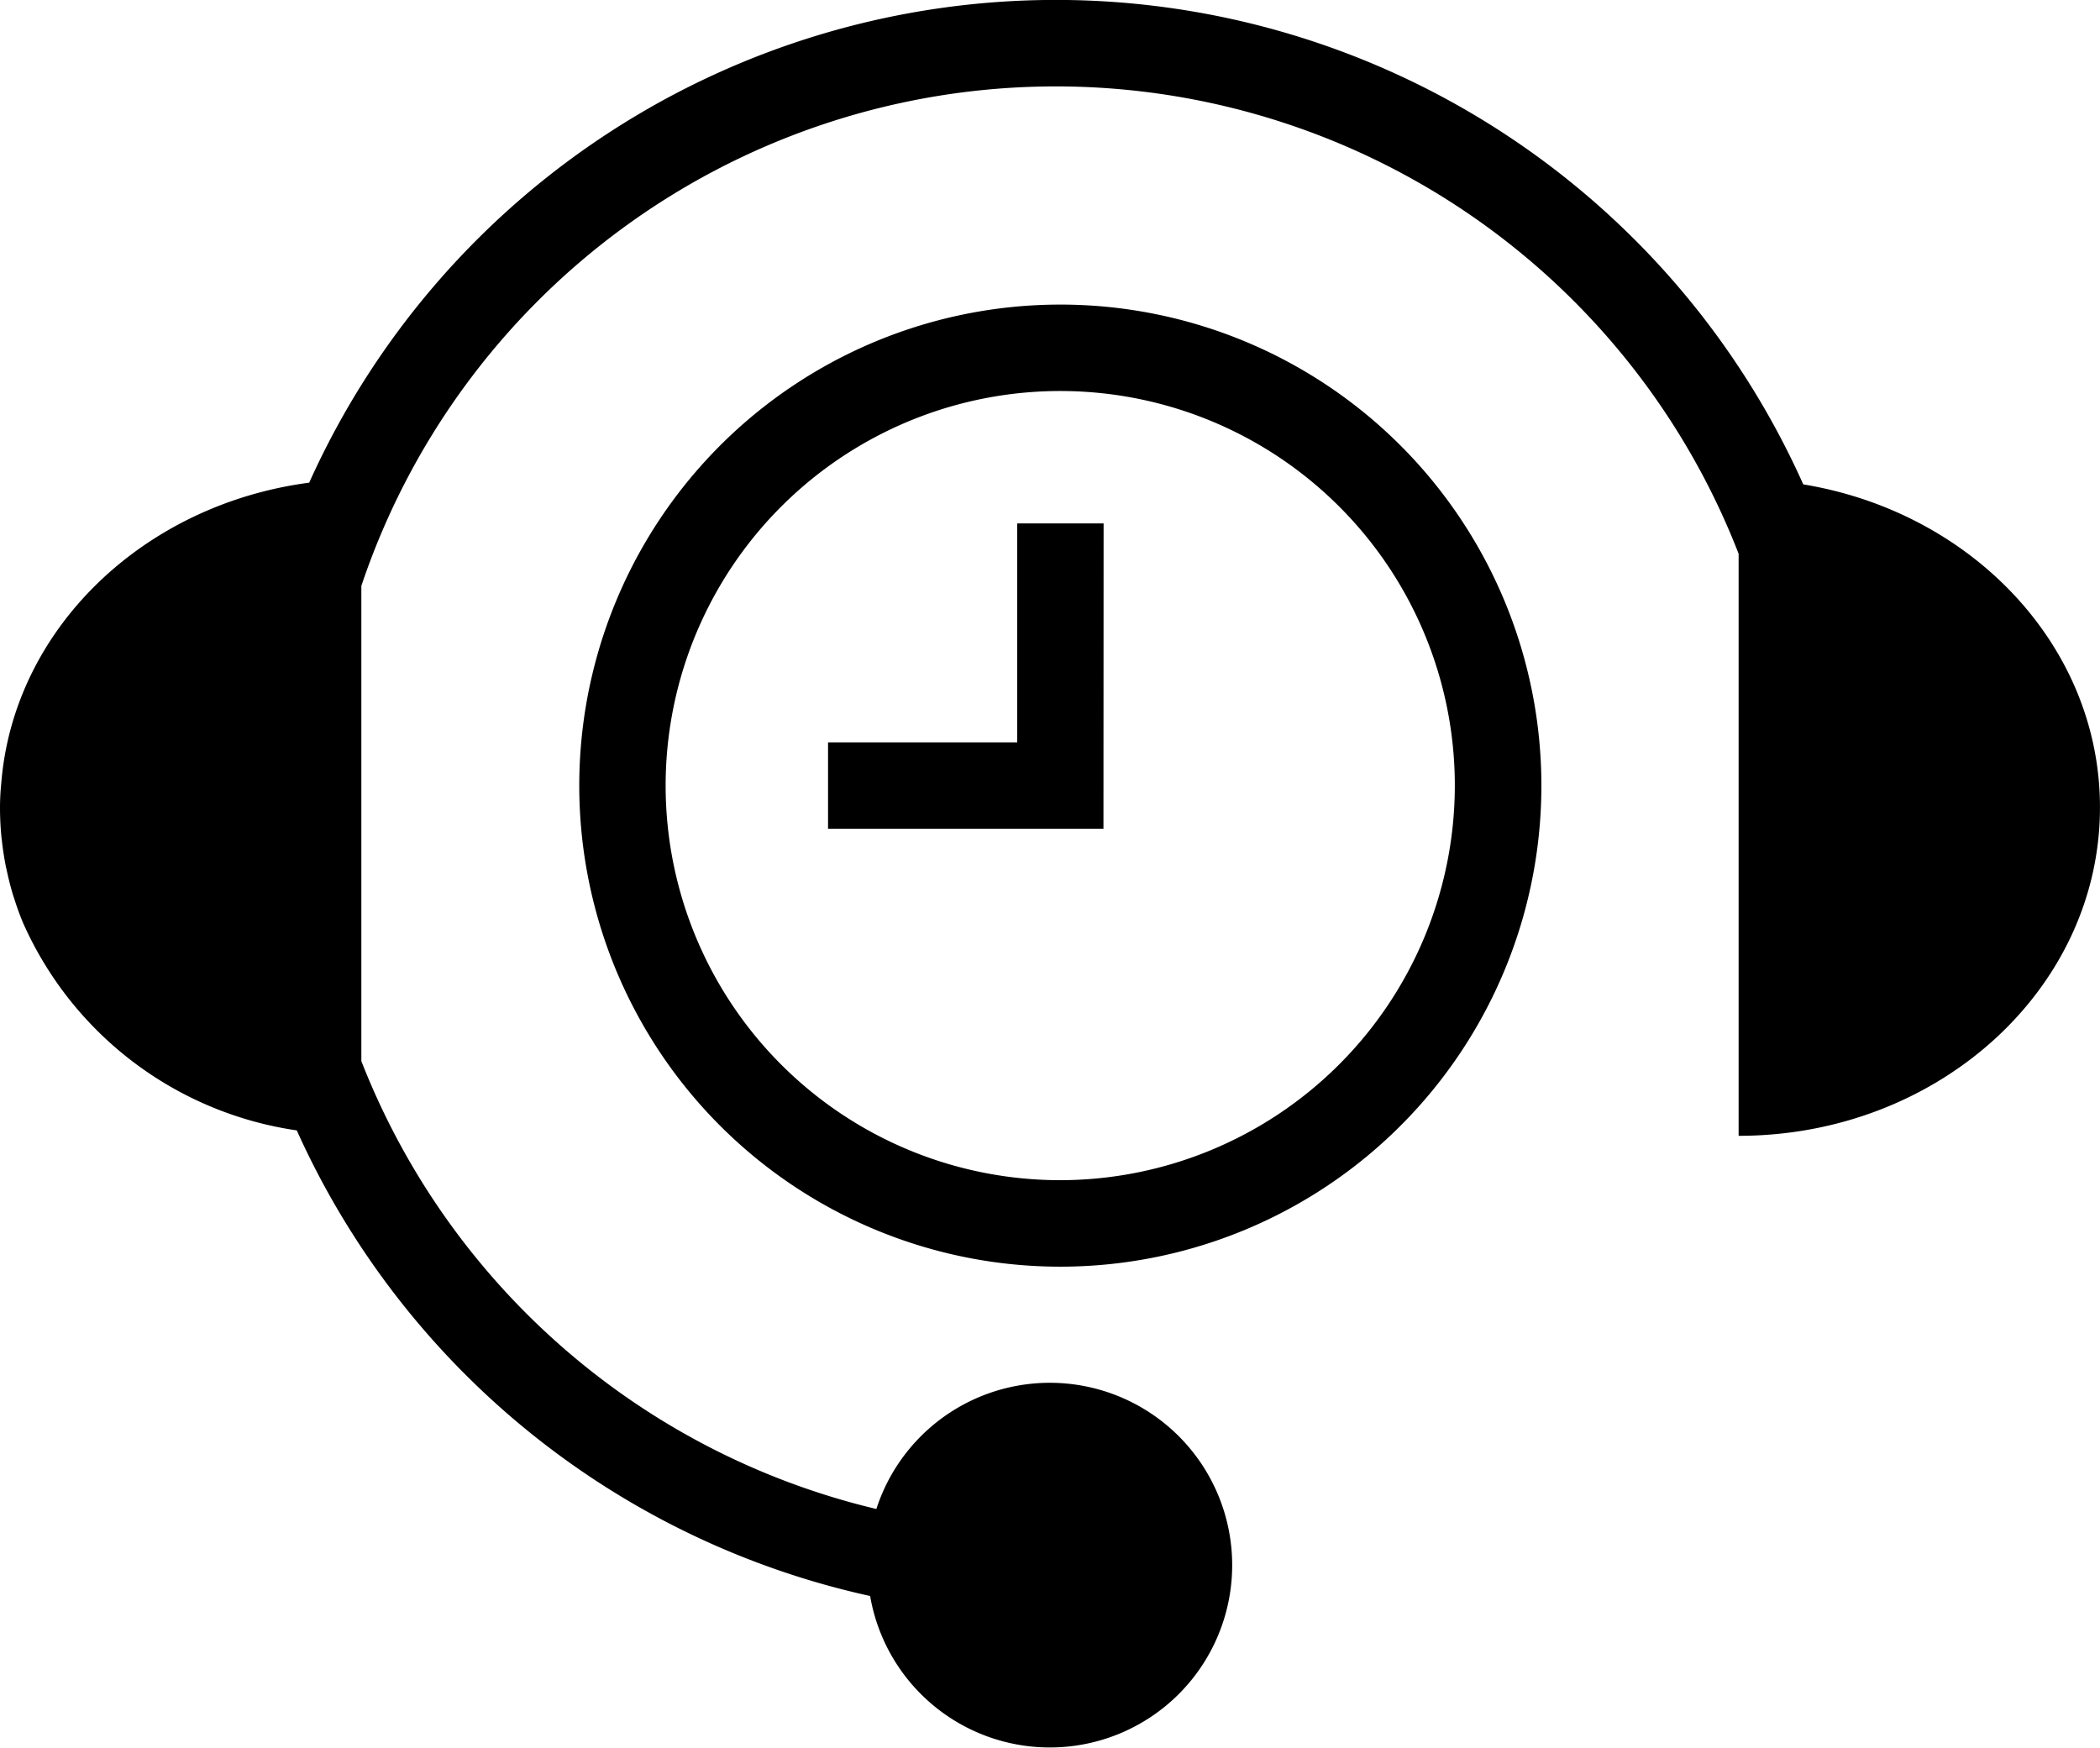
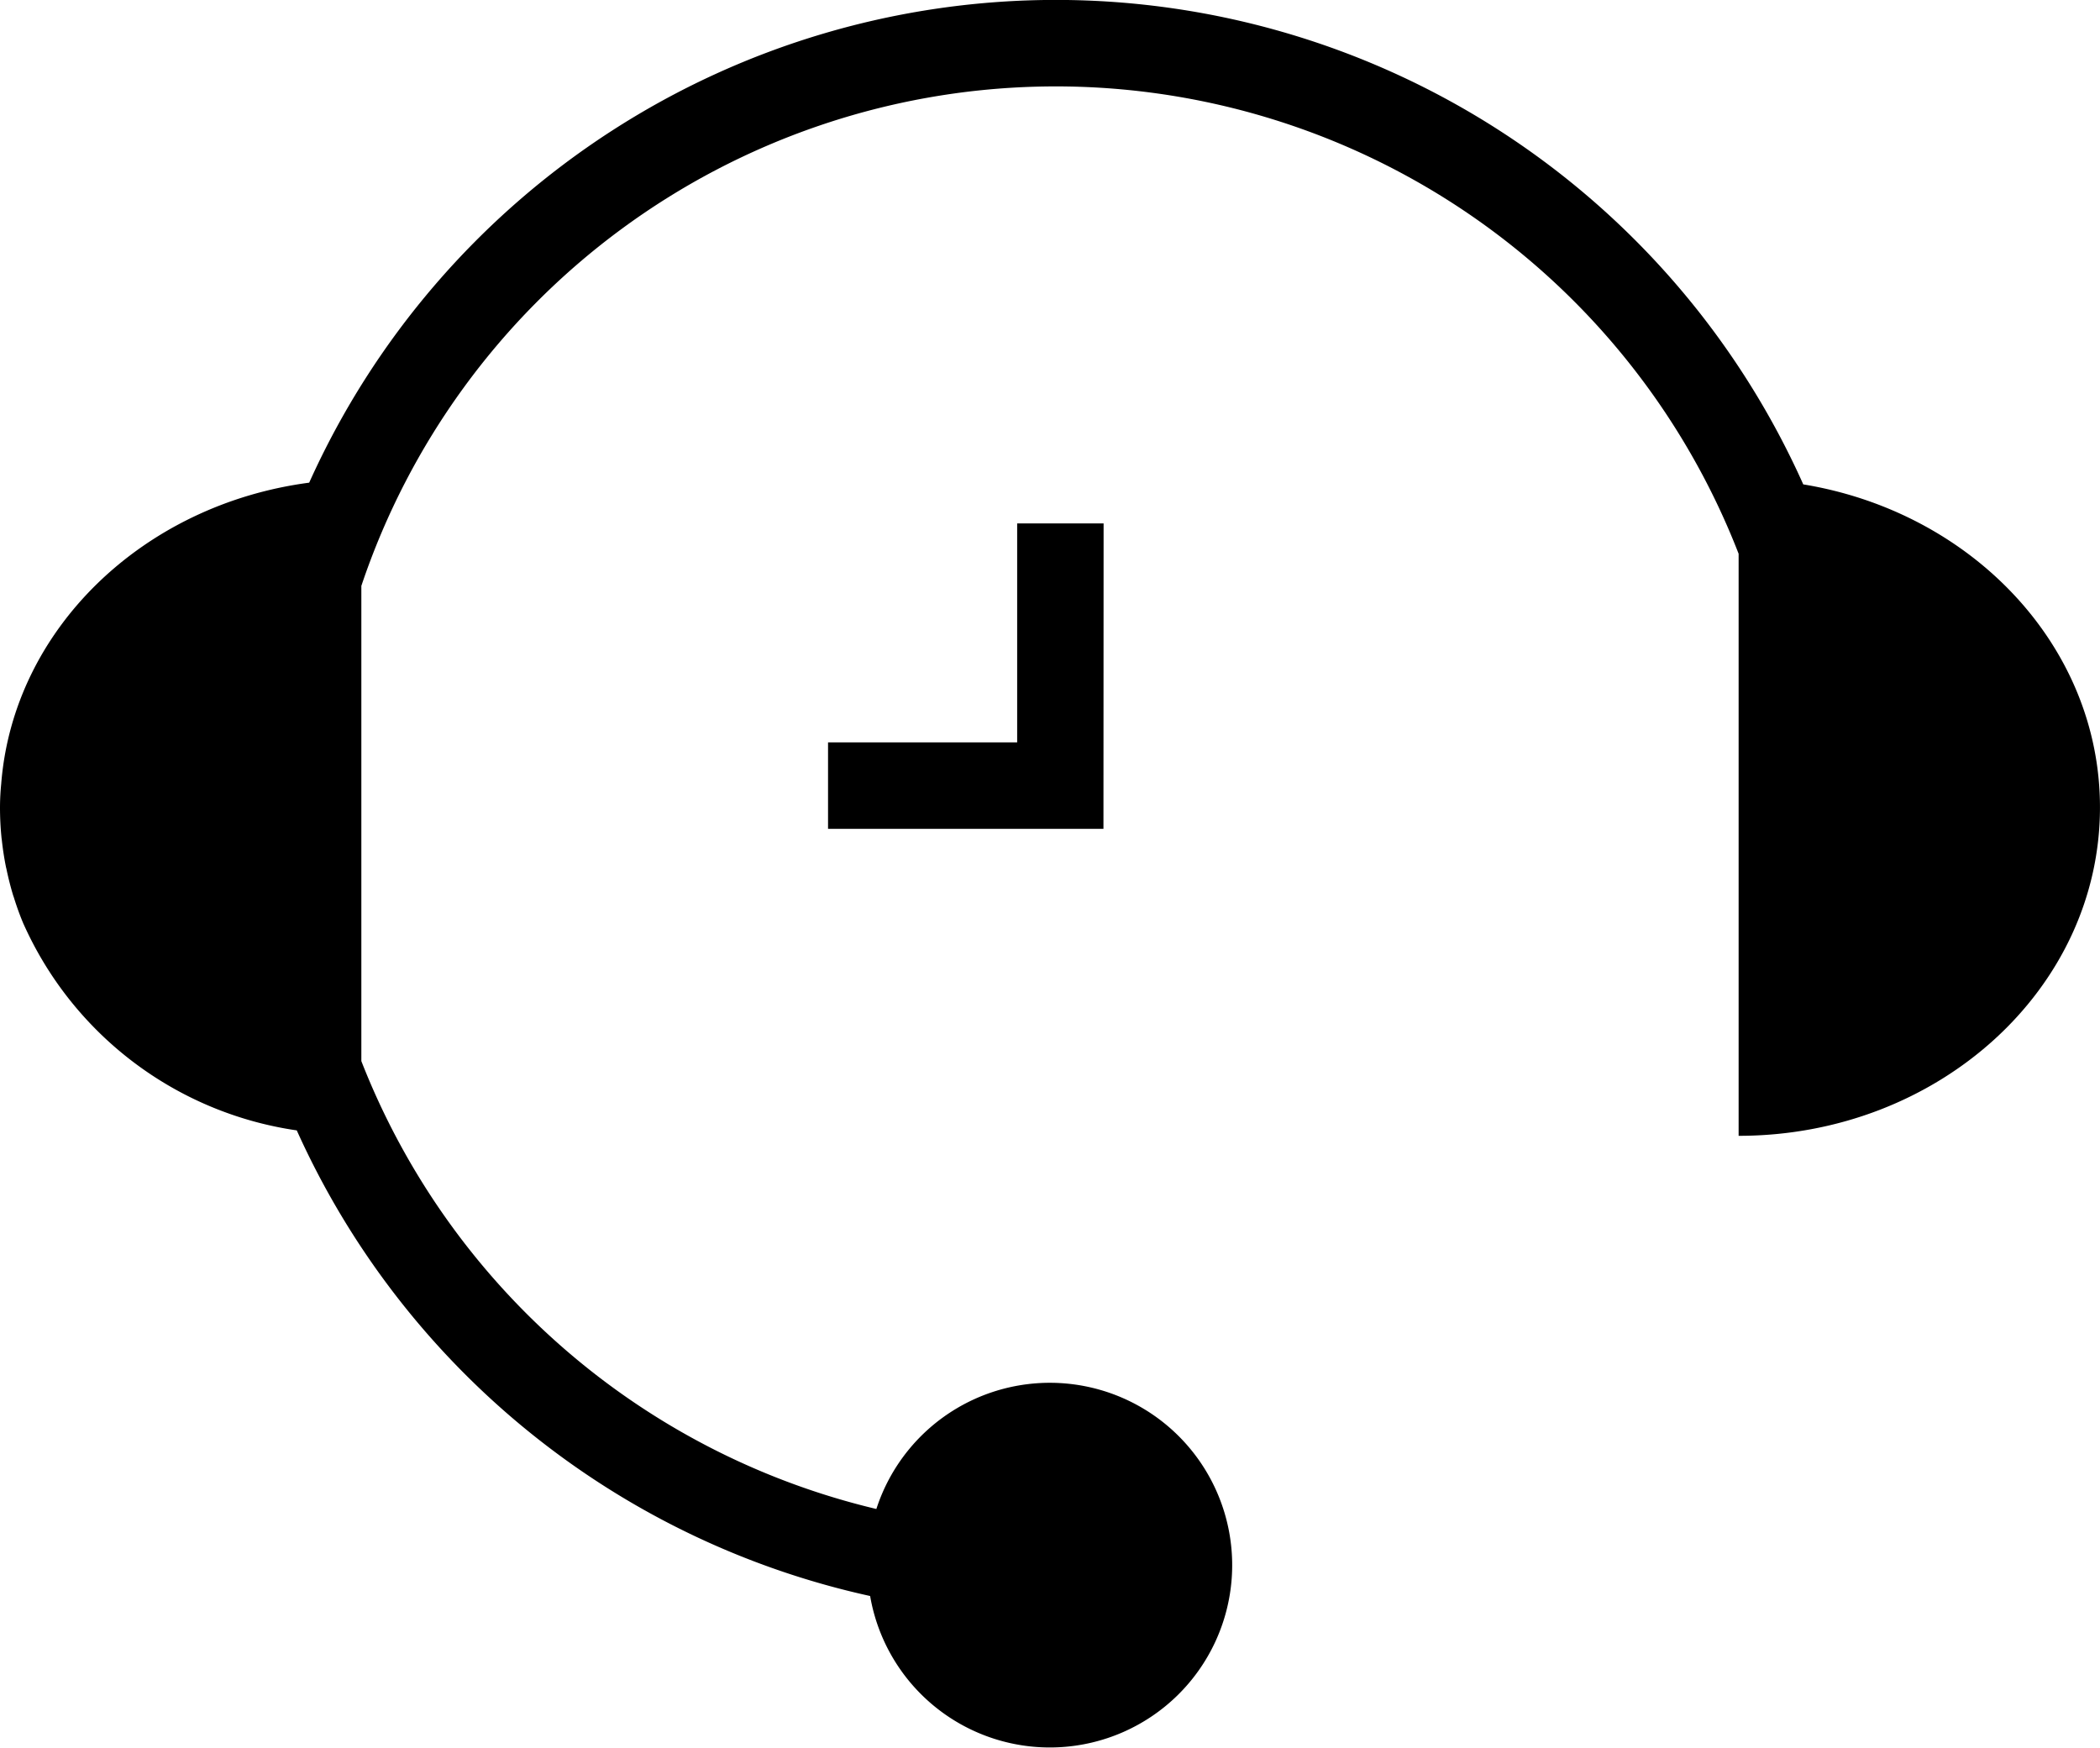
<svg xmlns="http://www.w3.org/2000/svg" width="71.186" height="59.256" viewBox="0 0 71.186 59.256">
  <g id="noun-customer-service-21270" transform="translate(-1.419 -9.561)">
    <g id="Group_7835" data-name="Group 7835" transform="translate(1.419 9.561)">
      <path id="Path_82" data-name="Path 82" d="M62.546,25.981A27.755,27.755,0,0,0,11.9,25.923C6.26,26.666,1.87,30.895,1.46,36.132c-.024.245-.04.5-.041.793v.006h0v0q0,.519.051,1.024c0,.014,0,.026.006.039.034.325.082.646.146.962.005.022.012.044.016.066.064.306.14.609.231.906.006.018.014.036.019.053.094.3.2.6.321.885a.216.216,0,0,0,.011.023,12.042,12.042,0,0,0,9.259,6.991A27.873,27.873,0,0,0,30.915,63.664a6.181,6.181,0,1,0,.211-2.95A24.939,24.939,0,0,1,13.668,45.531V29.422a24.83,24.83,0,0,1,46.687-1.089V48.064c6.765,0,12.249-4.984,12.249-11.133C72.605,31.461,68.265,26.921,62.546,25.981Z" transform="translate(-1.419 -9.561)" />
-       <path id="Path_83" data-name="Path 83" d="M44.527,23.653A16.307,16.307,0,1,0,60.834,39.959,16.307,16.307,0,0,0,44.527,23.653Zm0,29.682A13.376,13.376,0,1,1,57.9,39.959,13.391,13.391,0,0,1,44.527,53.335Z" transform="translate(-8.584 -13.328)" />
      <path id="Path_84" data-name="Path 84" d="M46.141,41.2H39.73v2.931h9.336l.005-10.352H46.141Z" transform="translate(-11.661 -16.035)" />
    </g>
  </g>
</svg>